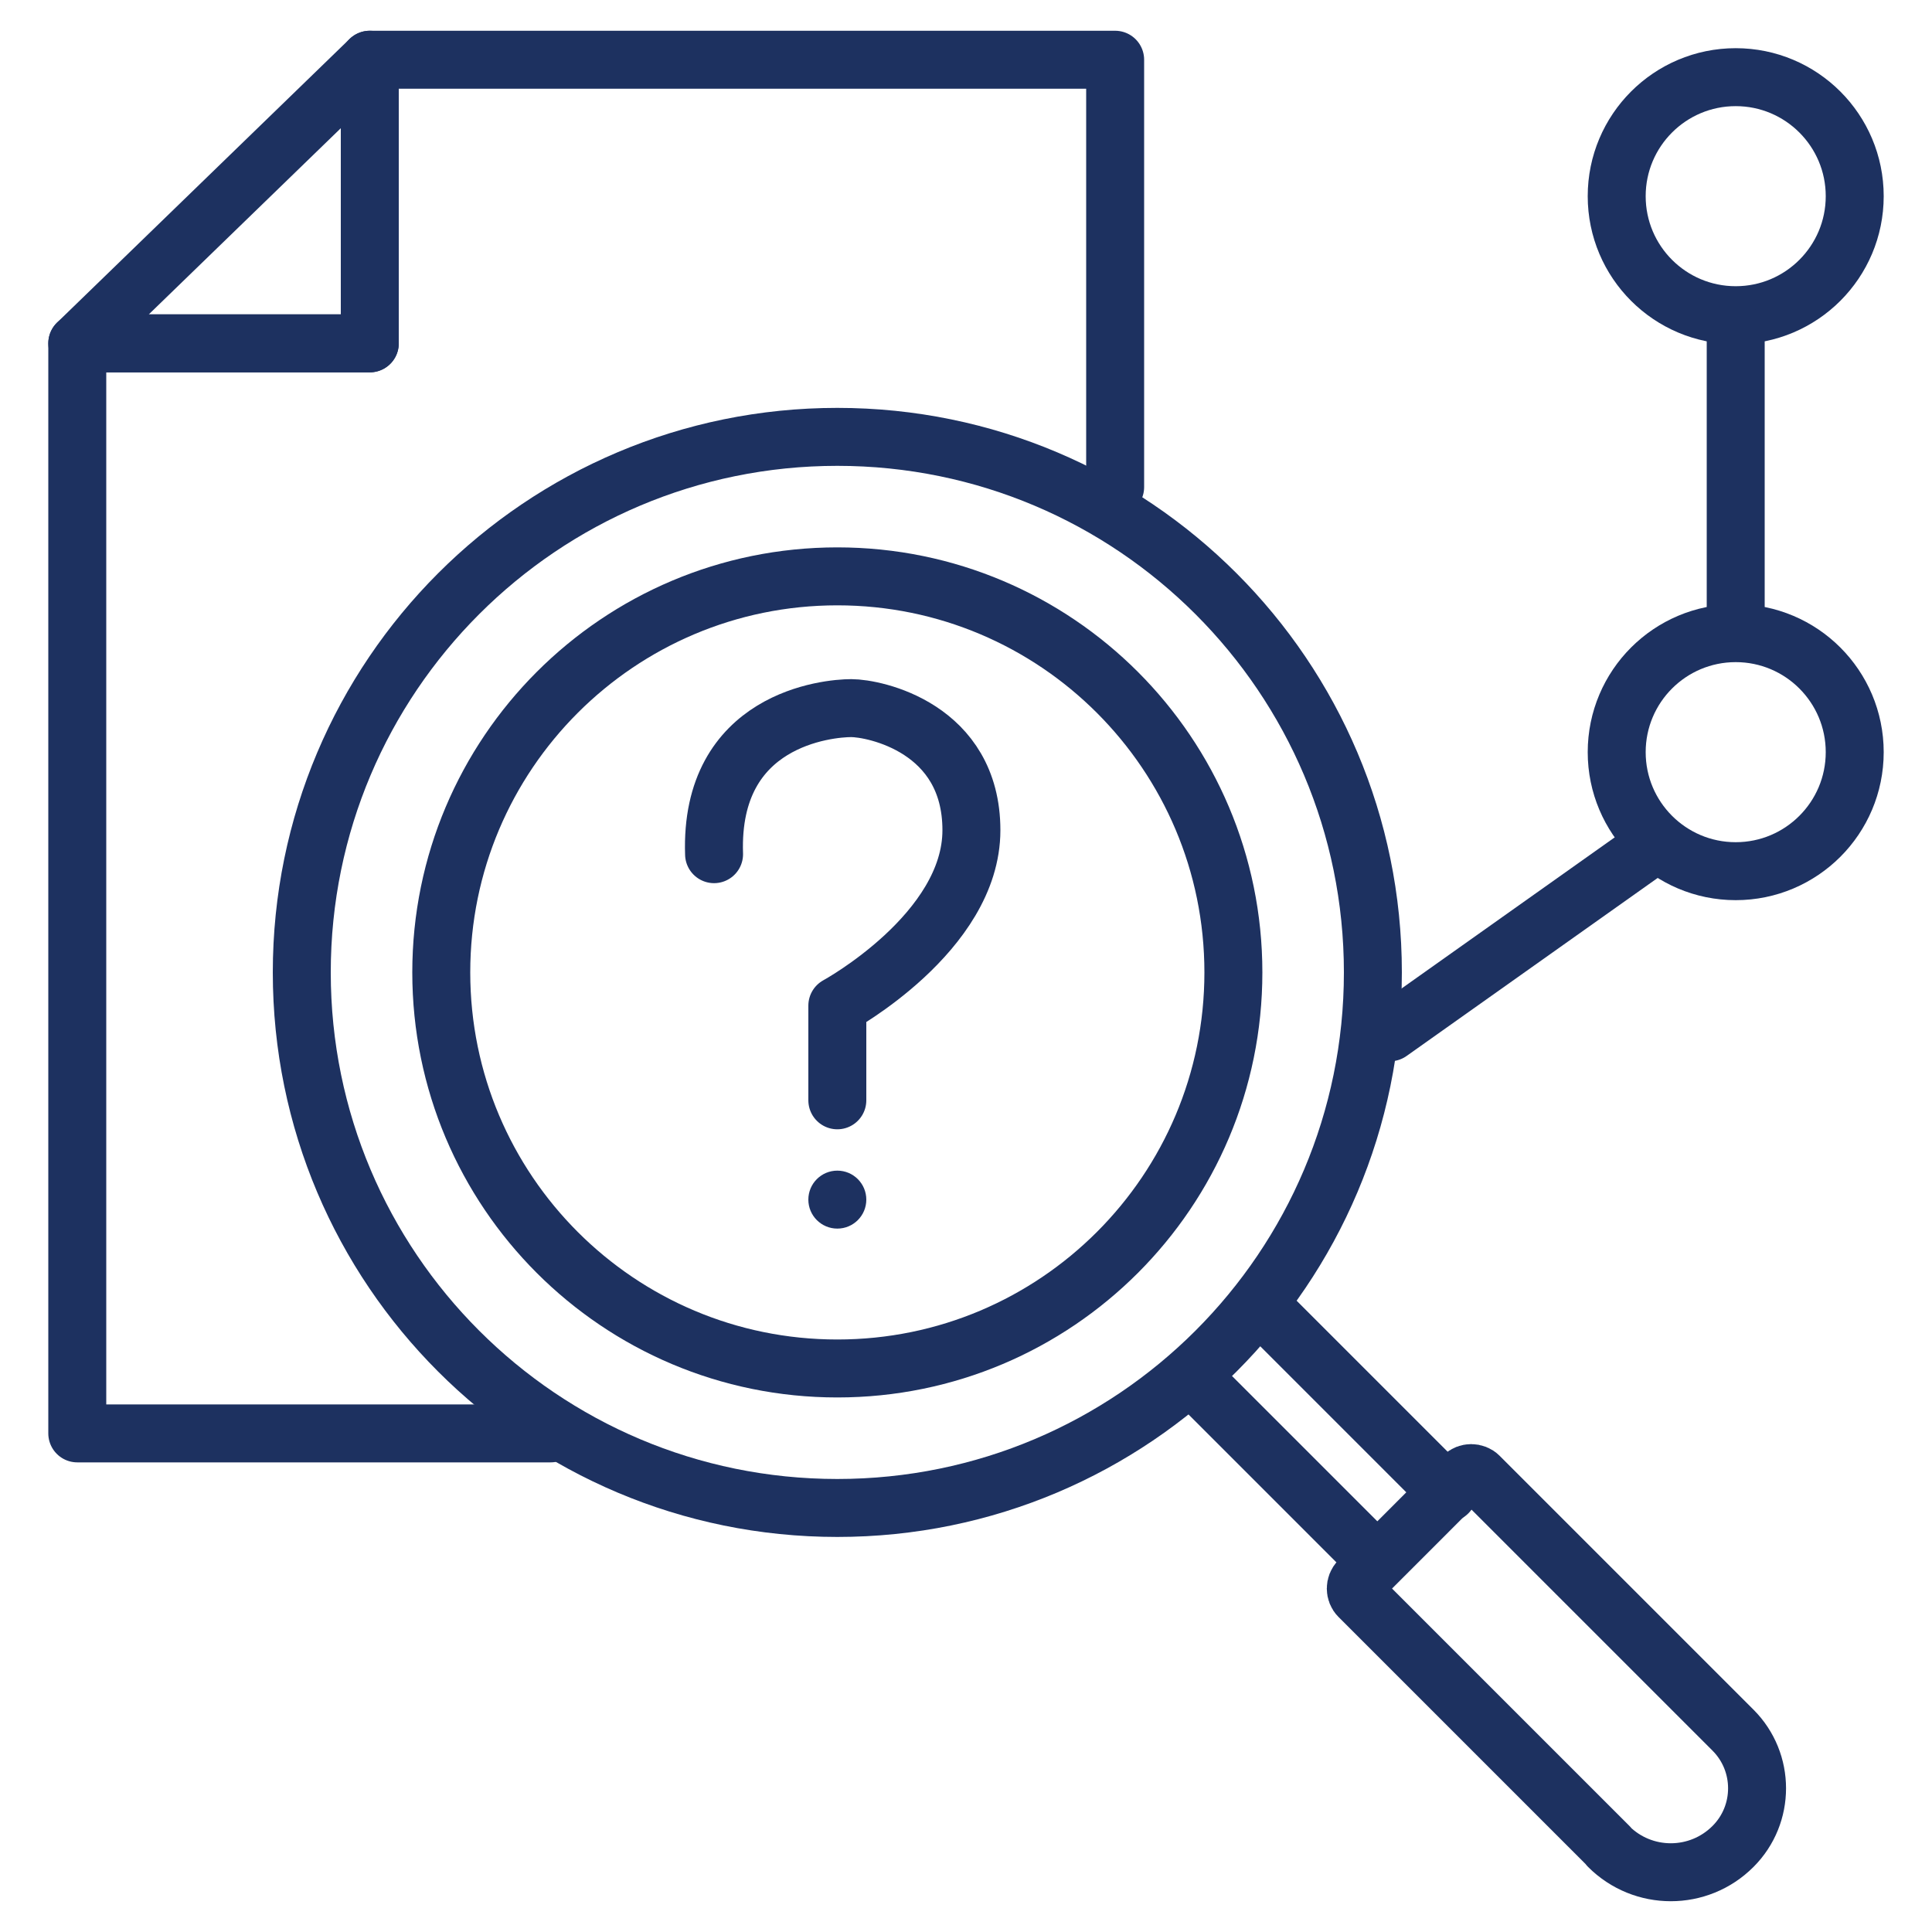
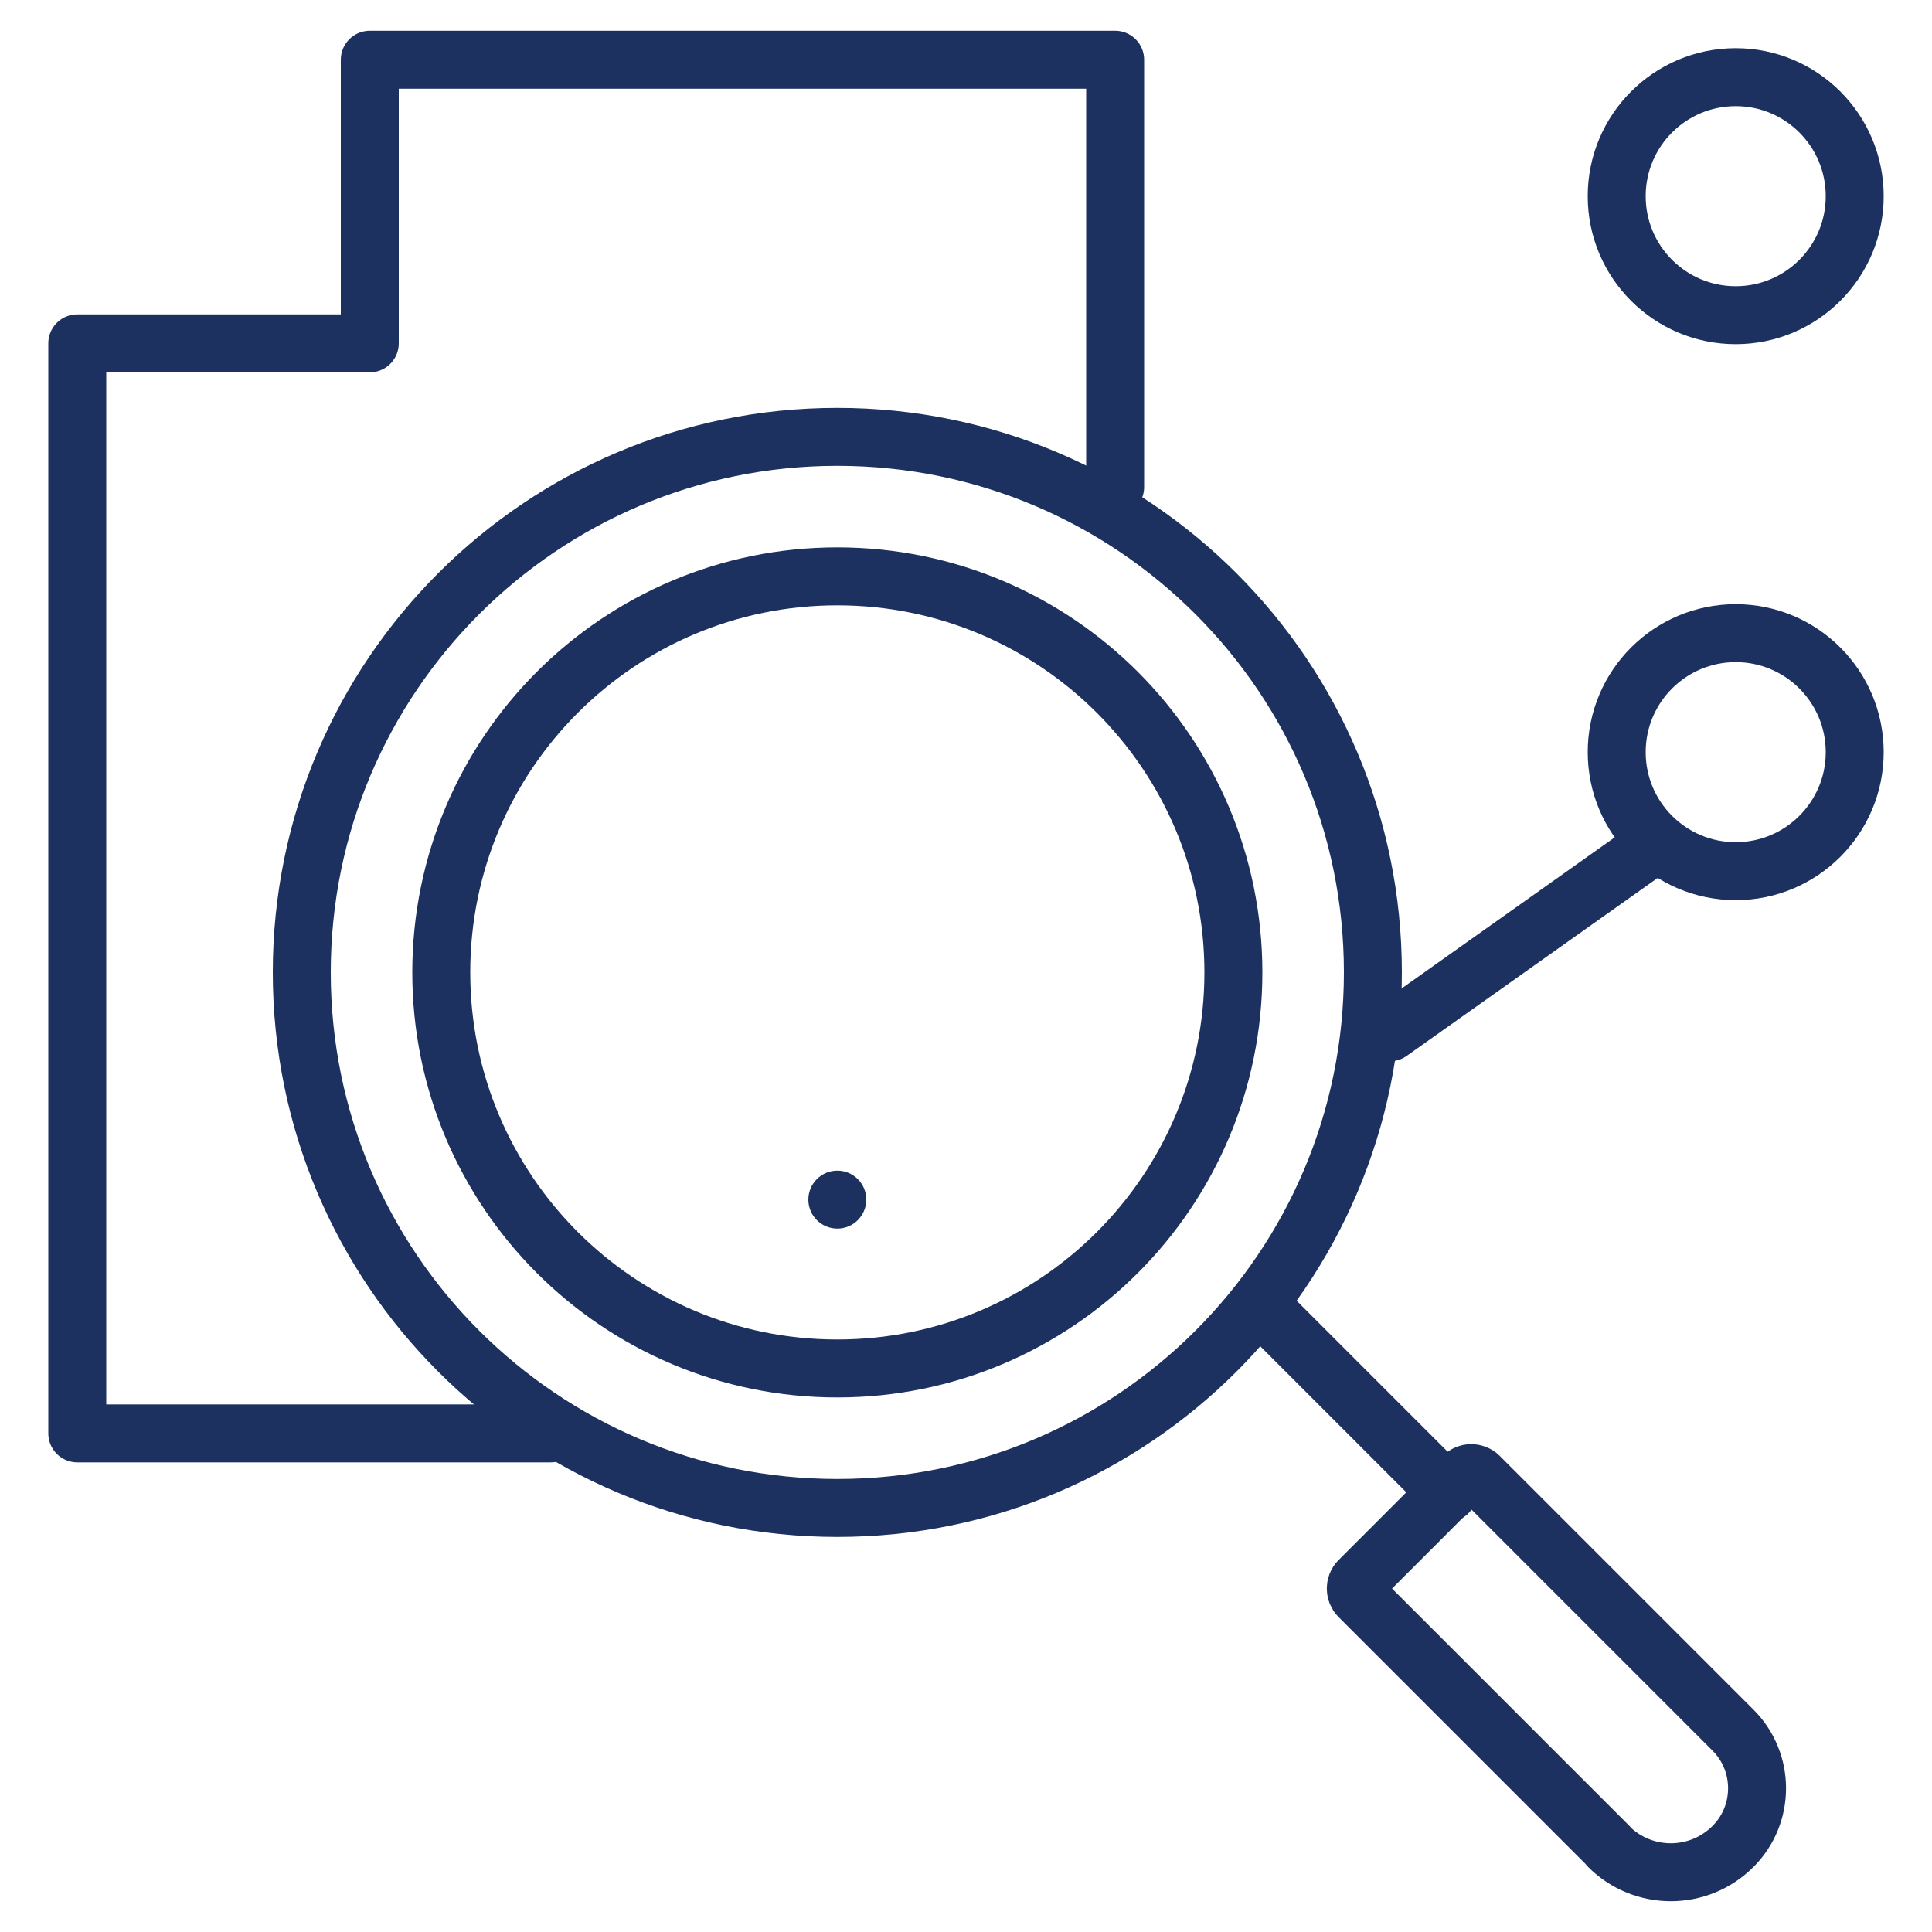
<svg xmlns="http://www.w3.org/2000/svg" width="50" height="50" viewBox="0 0 50 50" fill="none">
  <path d="M44.92 8.157C46.621 8.157 48 6.778 48 5.077C48 3.376 46.621 1.997 44.92 1.997C43.219 1.997 41.84 3.376 41.84 5.077C41.84 6.778 43.219 8.157 44.92 8.157Z" stroke="#1D3160" stroke-width="1.5" stroke-linecap="round" stroke-linejoin="round" />
  <path d="M44.92 22.546C46.621 22.546 48 21.167 48 19.466C48 17.765 46.621 16.386 44.92 16.386C43.219 16.386 41.84 17.765 41.84 19.466C41.84 21.167 43.219 22.546 44.92 22.546Z" stroke="#1D3160" stroke-width="1.5" stroke-linecap="round" stroke-linejoin="round" />
  <path d="M14.25 37.096H2V8.886H9.57V1.546H28.86V12.606" stroke="#1D3160" stroke-width="1.5" stroke-linecap="round" stroke-linejoin="round" />
-   <path d="M9.57 1.546V8.886H2L9.57 1.546Z" stroke="#1D3160" stroke-width="1.5" stroke-linecap="round" stroke-linejoin="round" />
  <path d="M21.67 39.026C29.324 39.026 35.53 32.821 35.53 25.166C35.53 17.512 29.324 11.306 21.67 11.306C14.015 11.306 7.81 17.512 7.81 25.166C7.81 32.821 14.015 39.026 21.67 39.026Z" stroke="#1D3160" stroke-width="1.5" stroke-linecap="round" stroke-linejoin="round" />
  <path d="M21.67 35.416C27.331 35.416 31.92 30.827 31.92 25.166C31.92 19.506 27.331 14.916 21.67 14.916C16.009 14.916 11.42 19.506 11.42 25.166C11.42 30.827 16.009 35.416 21.67 35.416Z" stroke="#1D3160" stroke-width="1.5" stroke-linecap="round" stroke-linejoin="round" />
-   <path d="M21.67 28.476V26.026C21.67 26.026 25.14 24.136 25.14 21.486C25.14 18.836 22.63 18.326 22.03 18.326C21.43 18.326 18.36 18.606 18.48 22.106" stroke="#1D3160" stroke-width="1.5" stroke-linecap="round" stroke-linejoin="round" />
  <circle cx="21.67" cy="31.046" r="0.75" fill="#1D3160" />
  <path d="M41.64 47.786L35.17 41.316C35.06 41.206 35.06 41.017 35.17 40.907L36.43 39.647L37.87 38.206C37.98 38.096 38.17 38.096 38.28 38.206L44.85 44.776C45.68 45.606 45.68 46.956 44.85 47.786C43.96 48.676 42.52 48.676 41.63 47.786H41.64Z" stroke="#1D3160" stroke-width="1.5" stroke-linecap="round" stroke-linejoin="round" />
-   <path d="M31 35.787L35.52 40.307" stroke="#1D3160" stroke-width="1.5" stroke-linecap="round" stroke-linejoin="round" />
  <path d="M32.95 34.116L37.47 38.636" stroke="#1D3160" stroke-width="1.5" stroke-linecap="round" stroke-linejoin="round" />
-   <path d="M44.92 8.546V15.886" stroke="#1D3160" stroke-width="1.5" stroke-linecap="round" stroke-linejoin="round" />
  <path d="M42.81 21.866L35.97 26.716" stroke="#1D3160" stroke-width="1.5" stroke-linecap="round" stroke-linejoin="round" />
</svg>